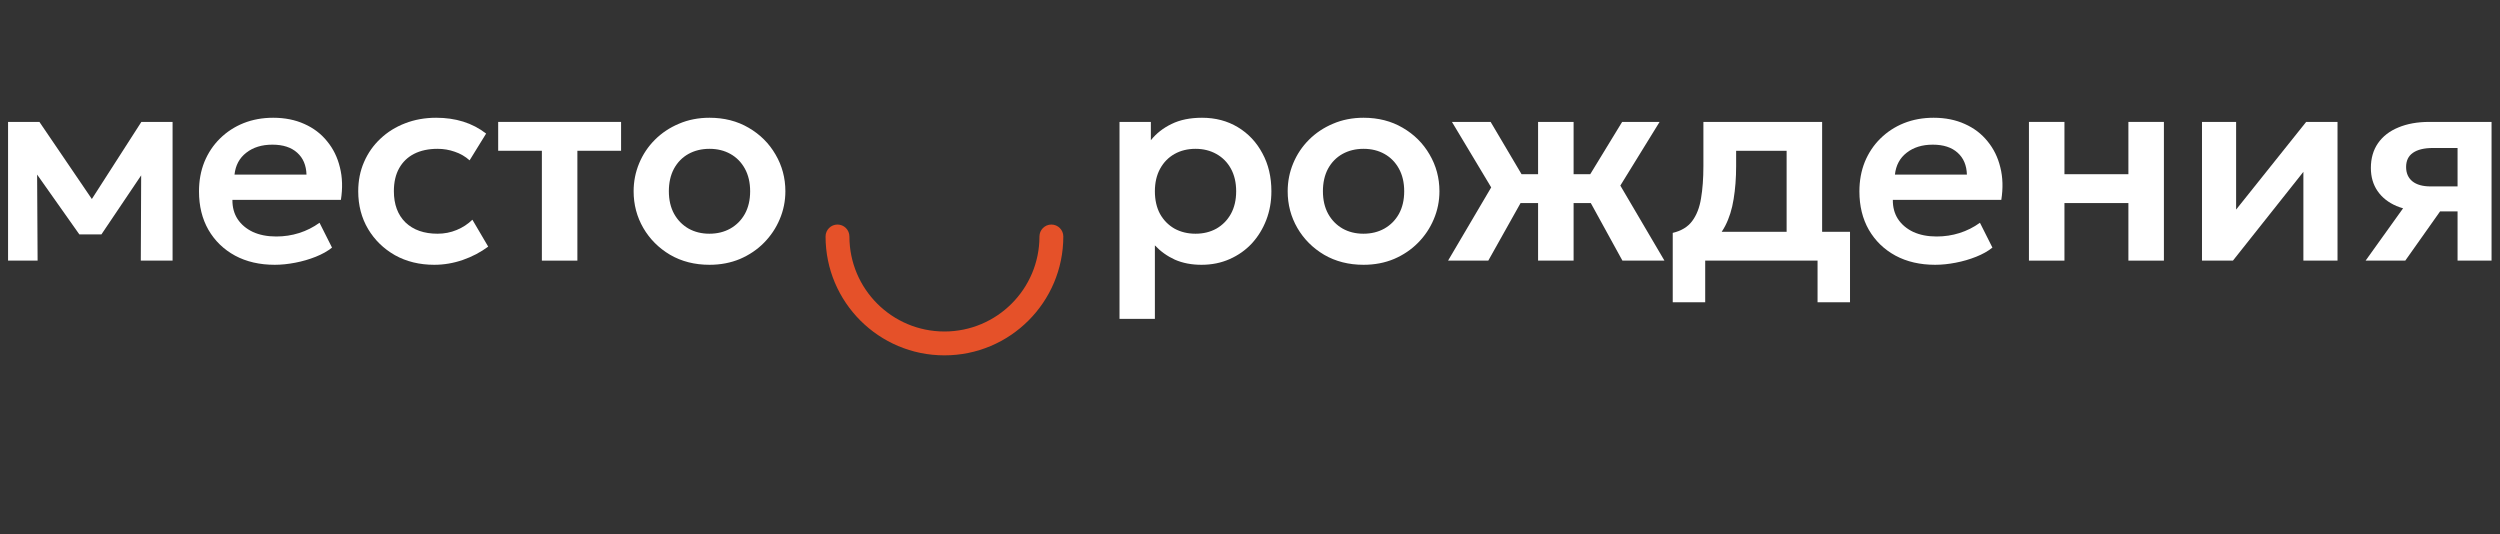
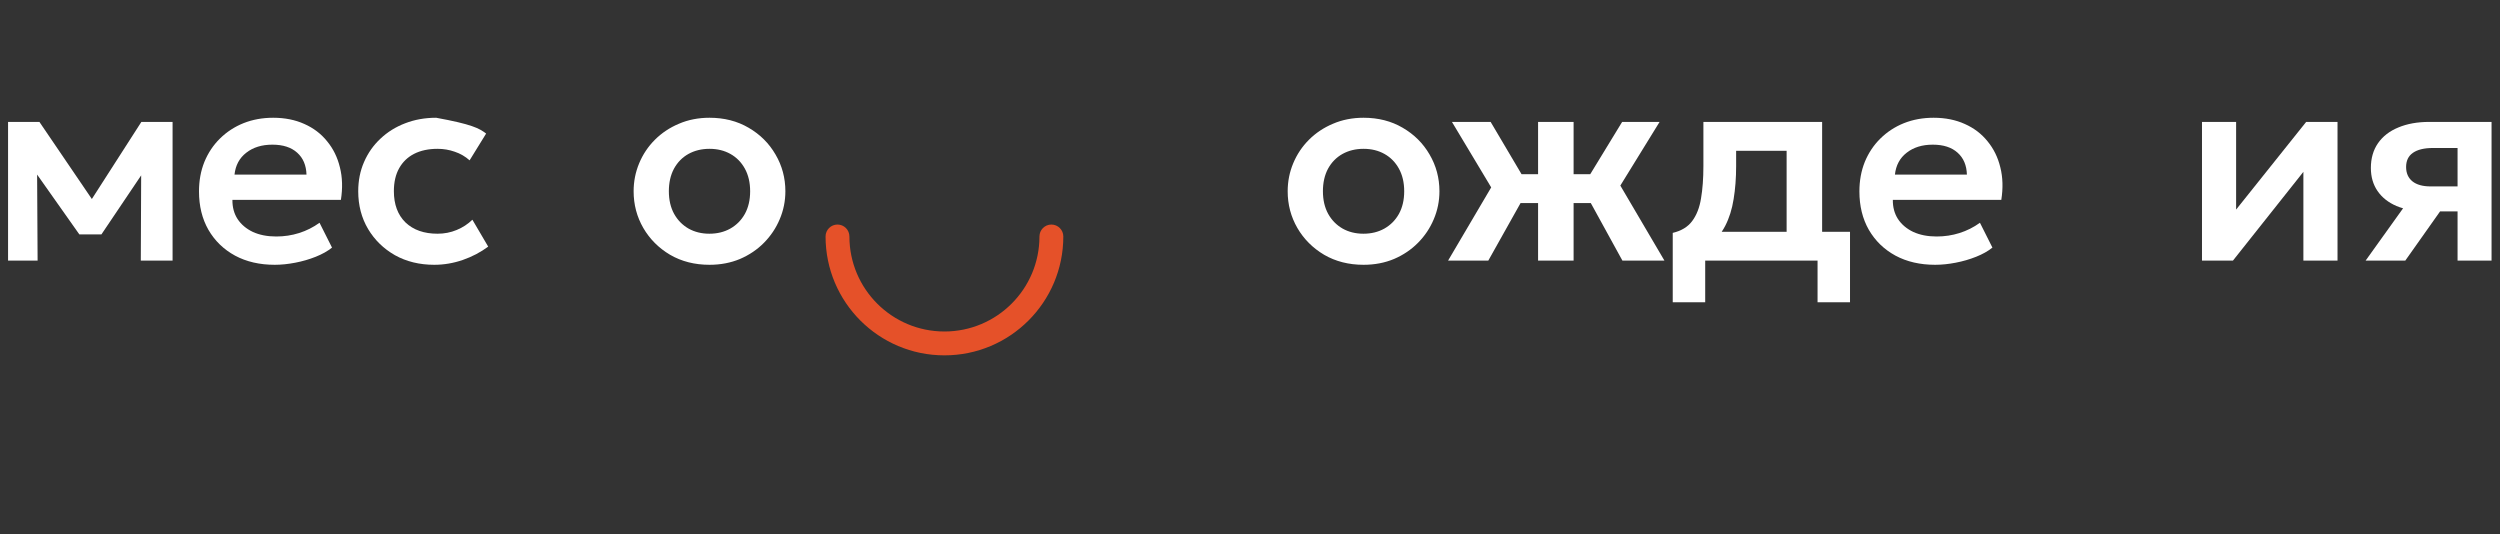
<svg xmlns="http://www.w3.org/2000/svg" width="276" height="59" viewBox="0 0 276 59" fill="none">
  <rect x="0" y="0" width="276" height="59" fill="#333333" stroke="none" />
  <path d="M0.89 28.773V13.459H4.351L10.997 23.23L9.312 23.26L15.606 13.459H19.052V28.773H15.545L15.591 17.931L16.341 18.237L11.196 25.879H8.761L3.355 18.222L4.09 17.916L4.151 28.773H0.89Z" fill="white" />
  <path d="M30.33 29.233C28.666 29.233 27.206 28.896 25.95 28.222C24.695 27.538 23.714 26.588 23.01 25.373C22.316 24.159 21.969 22.745 21.969 21.132C21.969 19.947 22.168 18.86 22.566 17.87C22.974 16.88 23.546 16.022 24.281 15.297C25.026 14.562 25.894 13.995 26.884 13.597C27.885 13.199 28.977 13 30.162 13C31.448 13 32.596 13.23 33.607 13.689C34.618 14.138 35.455 14.776 36.118 15.603C36.792 16.42 37.262 17.38 37.527 18.482C37.803 19.575 37.839 20.769 37.635 22.066H25.659C25.649 22.872 25.838 23.577 26.226 24.179C26.624 24.781 27.186 25.256 27.91 25.603C28.645 25.94 29.508 26.109 30.498 26.109C31.376 26.109 32.219 25.981 33.025 25.726C33.832 25.471 34.582 25.093 35.276 24.593L36.654 27.334C36.175 27.722 35.578 28.059 34.863 28.344C34.148 28.63 33.393 28.85 32.596 29.003C31.81 29.156 31.055 29.233 30.33 29.233ZM25.889 19.279H33.837C33.806 18.247 33.464 17.441 32.811 16.859C32.157 16.267 31.244 15.971 30.07 15.971C28.906 15.971 27.946 16.267 27.191 16.859C26.435 17.441 26.001 18.247 25.889 19.279Z" fill="white" />
-   <path d="M47.94 29.233C46.317 29.233 44.872 28.88 43.606 28.176C42.351 27.461 41.361 26.497 40.636 25.282C39.911 24.057 39.548 22.668 39.548 21.116C39.548 19.942 39.763 18.865 40.191 17.885C40.62 16.895 41.223 16.037 41.999 15.312C42.775 14.577 43.683 14.011 44.724 13.613C45.776 13.204 46.919 13 48.155 13C49.227 13 50.222 13.143 51.141 13.429C52.06 13.715 52.902 14.154 53.668 14.746L51.845 17.701C51.365 17.273 50.819 16.956 50.207 16.752C49.604 16.538 48.971 16.43 48.308 16.43C47.307 16.43 46.445 16.614 45.72 16.982C45.005 17.349 44.454 17.88 44.066 18.574C43.678 19.268 43.484 20.111 43.484 21.101C43.484 22.571 43.913 23.725 44.77 24.562C45.638 25.389 46.817 25.802 48.308 25.802C49.053 25.802 49.758 25.665 50.421 25.389C51.085 25.113 51.662 24.735 52.152 24.256L53.897 27.227C53.06 27.849 52.126 28.339 51.095 28.697C50.064 29.054 49.012 29.233 47.94 29.233Z" fill="white" />
-   <path d="M59.823 28.773V16.645H54.999V13.459H68.567V16.645H63.743V28.773H59.823Z" fill="white" />
+   <path d="M47.94 29.233C46.317 29.233 44.872 28.88 43.606 28.176C42.351 27.461 41.361 26.497 40.636 25.282C39.911 24.057 39.548 22.668 39.548 21.116C39.548 19.942 39.763 18.865 40.191 17.885C40.62 16.895 41.223 16.037 41.999 15.312C42.775 14.577 43.683 14.011 44.724 13.613C45.776 13.204 46.919 13 48.155 13C52.06 13.715 52.902 14.154 53.668 14.746L51.845 17.701C51.365 17.273 50.819 16.956 50.207 16.752C49.604 16.538 48.971 16.43 48.308 16.43C47.307 16.43 46.445 16.614 45.72 16.982C45.005 17.349 44.454 17.88 44.066 18.574C43.678 19.268 43.484 20.111 43.484 21.101C43.484 22.571 43.913 23.725 44.77 24.562C45.638 25.389 46.817 25.802 48.308 25.802C49.053 25.802 49.758 25.665 50.421 25.389C51.085 25.113 51.662 24.735 52.152 24.256L53.897 27.227C53.06 27.849 52.126 28.339 51.095 28.697C50.064 29.054 49.012 29.233 47.94 29.233Z" fill="white" />
  <path d="M78.329 29.233C76.695 29.233 75.246 28.865 73.98 28.13C72.724 27.385 71.739 26.4 71.024 25.174C70.309 23.939 69.952 22.586 69.952 21.116C69.952 20.034 70.156 19.003 70.565 18.023C70.973 17.043 71.55 16.18 72.295 15.435C73.051 14.679 73.939 14.087 74.96 13.659C75.981 13.22 77.104 13 78.329 13C79.952 13 81.392 13.367 82.647 14.103C83.913 14.838 84.904 15.823 85.618 17.058C86.343 18.294 86.706 19.646 86.706 21.116C86.706 22.198 86.496 23.23 86.078 24.21C85.669 25.18 85.092 26.042 84.347 26.798C83.602 27.553 82.719 28.15 81.698 28.589C80.677 29.018 79.554 29.233 78.329 29.233ZM78.314 25.802C79.181 25.802 79.952 25.613 80.626 25.236C81.31 24.848 81.846 24.307 82.234 23.613C82.622 22.908 82.816 22.076 82.816 21.116C82.816 20.157 82.622 19.325 82.234 18.62C81.846 17.916 81.315 17.375 80.641 16.997C79.967 16.619 79.197 16.43 78.329 16.43C77.461 16.43 76.685 16.619 76.001 16.997C75.327 17.375 74.796 17.916 74.409 18.62C74.031 19.325 73.842 20.157 73.842 21.116C73.842 22.076 74.036 22.908 74.424 23.613C74.812 24.307 75.343 24.848 76.016 25.236C76.69 25.613 77.456 25.802 78.314 25.802Z" fill="white" />
-   <path d="M123.594 35.205V13.459H127.055V15.481C127.647 14.736 128.407 14.138 129.336 13.689C130.265 13.23 131.388 13 132.705 13C134.186 13 135.503 13.347 136.656 14.041C137.81 14.736 138.714 15.695 139.367 16.92C140.031 18.135 140.362 19.534 140.362 21.116C140.362 22.25 140.173 23.306 139.796 24.286C139.418 25.266 138.887 26.129 138.203 26.874C137.519 27.609 136.702 28.186 135.753 28.605C134.814 29.023 133.777 29.233 132.644 29.233C131.542 29.233 130.562 29.044 129.704 28.666C128.857 28.278 128.122 27.752 127.499 27.089V35.205H123.594ZM131.986 25.802C132.853 25.802 133.624 25.613 134.298 25.236C134.972 24.848 135.503 24.307 135.891 23.613C136.279 22.908 136.473 22.076 136.473 21.116C136.473 20.157 136.279 19.325 135.891 18.62C135.503 17.916 134.967 17.375 134.283 16.997C133.609 16.619 132.843 16.43 131.986 16.43C131.118 16.43 130.347 16.619 129.673 16.997C129 17.375 128.469 17.916 128.081 18.62C127.693 19.325 127.499 20.157 127.499 21.116C127.499 22.076 127.688 22.908 128.065 23.613C128.453 24.307 128.984 24.848 129.658 25.236C130.342 25.613 131.118 25.802 131.986 25.802Z" fill="white" />
  <path d="M150.537 29.233C148.903 29.233 147.454 28.865 146.188 28.13C144.932 27.385 143.947 26.4 143.232 25.174C142.518 23.939 142.16 22.586 142.16 21.116C142.16 20.034 142.364 19.003 142.773 18.023C143.181 17.043 143.758 16.18 144.503 15.435C145.259 14.679 146.147 14.087 147.168 13.659C148.189 13.22 149.312 13 150.537 13C152.16 13 153.6 13.367 154.855 14.103C156.121 14.838 157.112 15.823 157.826 17.058C158.551 18.294 158.914 19.646 158.914 21.116C158.914 22.198 158.704 23.23 158.286 24.21C157.877 25.18 157.301 26.042 156.555 26.798C155.81 27.553 154.927 28.15 153.906 28.589C152.885 29.018 151.762 29.233 150.537 29.233ZM150.522 25.802C151.389 25.802 152.16 25.613 152.834 25.236C153.518 24.848 154.054 24.307 154.442 23.613C154.83 22.908 155.024 22.076 155.024 21.116C155.024 20.157 154.83 19.325 154.442 18.62C154.054 17.916 153.523 17.375 152.849 16.997C152.176 16.619 151.405 16.43 150.537 16.43C149.669 16.43 148.893 16.619 148.209 16.997C147.535 17.375 147.005 17.916 146.617 18.62C146.239 19.325 146.05 20.157 146.05 21.116C146.05 22.076 146.244 22.908 146.632 23.613C147.02 24.307 147.551 24.848 148.225 25.236C148.898 25.613 149.664 25.802 150.522 25.802Z" fill="white" />
  <path d="M169.804 28.773V22.418H165.578V19.233H169.804V13.459H173.725V19.233H177.921V22.418H173.725V28.773H169.804ZM159.866 28.773L164.628 20.688L160.294 13.459H164.567L168.84 20.688L164.307 28.773H159.866ZM179.115 28.773L174.674 20.688L179.084 13.459H183.219L178.885 20.488L183.755 28.773H179.115Z" fill="white" />
  <path d="M197.243 28.773V16.645H191.669V18.345C191.669 19.651 191.577 20.861 191.393 21.974C191.22 23.087 190.908 24.077 190.459 24.945C190.01 25.812 189.387 26.543 188.591 27.135C187.794 27.717 186.779 28.135 185.543 28.39L184.67 25.71C185.62 25.486 186.335 25.052 186.814 24.409C187.304 23.755 187.631 22.918 187.794 21.897C187.968 20.876 188.055 19.692 188.055 18.345V13.459H201.163V28.773H197.243ZM184.67 33.367V25.71L186.937 25.91L187.549 25.588H204.241V33.367H200.658V28.773H188.254V33.367H184.67Z" fill="white" />
  <path d="M213.64 29.233C211.975 29.233 210.516 28.896 209.26 28.222C208.004 27.538 207.024 26.588 206.32 25.373C205.625 24.159 205.278 22.745 205.278 21.132C205.278 19.947 205.477 18.86 205.875 17.87C206.284 16.88 206.856 16.022 207.591 15.297C208.336 14.562 209.204 13.995 210.194 13.597C211.194 13.199 212.287 13 213.471 13C214.757 13 215.906 13.23 216.917 13.689C217.927 14.138 218.765 14.776 219.428 15.603C220.102 16.42 220.572 17.38 220.837 18.482C221.113 19.575 221.148 20.769 220.944 22.066H208.969C208.959 22.872 209.148 23.577 209.535 24.179C209.934 24.781 210.495 25.256 211.22 25.603C211.955 25.94 212.818 26.109 213.808 26.109C214.686 26.109 215.528 25.981 216.335 25.726C217.141 25.471 217.892 25.093 218.586 24.593L219.964 27.334C219.484 27.722 218.887 28.059 218.172 28.344C217.458 28.63 216.702 28.85 215.906 29.003C215.12 29.156 214.364 29.233 213.64 29.233ZM209.199 19.279H217.146C217.116 18.247 216.774 17.441 216.12 16.859C215.467 16.267 214.553 15.971 213.379 15.971C212.215 15.971 211.256 16.267 210.5 16.859C209.745 17.441 209.311 18.247 209.199 19.279Z" fill="white" />
-   <path d="M223.995 28.773V13.459H227.915V19.233H234.975V13.459H238.895V28.773H234.975V22.418H227.915V28.773H223.995Z" fill="white" />
  <path d="M243.1 28.773V13.459H246.867V23.138L254.601 13.459H258.062V28.773H254.294V18.972L246.515 28.773H243.1Z" fill="white" />
  <path d="M261.162 28.773L266.844 20.841L267.778 23.306C266.532 23.306 265.46 23.117 264.562 22.74C263.664 22.352 262.969 21.8 262.479 21.086C261.989 20.371 261.744 19.524 261.744 18.544C261.744 17.482 262.005 16.573 262.525 15.818C263.056 15.052 263.806 14.47 264.776 14.072C265.746 13.664 266.885 13.459 268.191 13.459H275.067V28.773H271.315V16.338H268.605C267.635 16.338 266.895 16.517 266.384 16.874C265.884 17.221 265.634 17.742 265.634 18.436C265.634 19.11 265.864 19.636 266.323 20.014C266.793 20.392 267.466 20.58 268.344 20.58H271.759V23.337H269.386L265.542 28.773H261.162Z" fill="white" />
  <path fill-rule="evenodd" clip-rule="evenodd" d="M92.458 24.79C93.186 24.79 93.775 25.38 93.775 26.107C93.775 31.901 98.472 36.597 104.266 36.597C110.059 36.597 114.756 31.901 114.756 26.107C114.756 25.38 115.346 24.79 116.073 24.79C116.8 24.79 117.39 25.38 117.39 26.107C117.39 33.355 111.514 39.231 104.266 39.231C97.017 39.231 91.142 33.355 91.142 26.107C91.142 25.38 91.731 24.79 92.458 24.79Z" fill="#E55129" />
</svg>